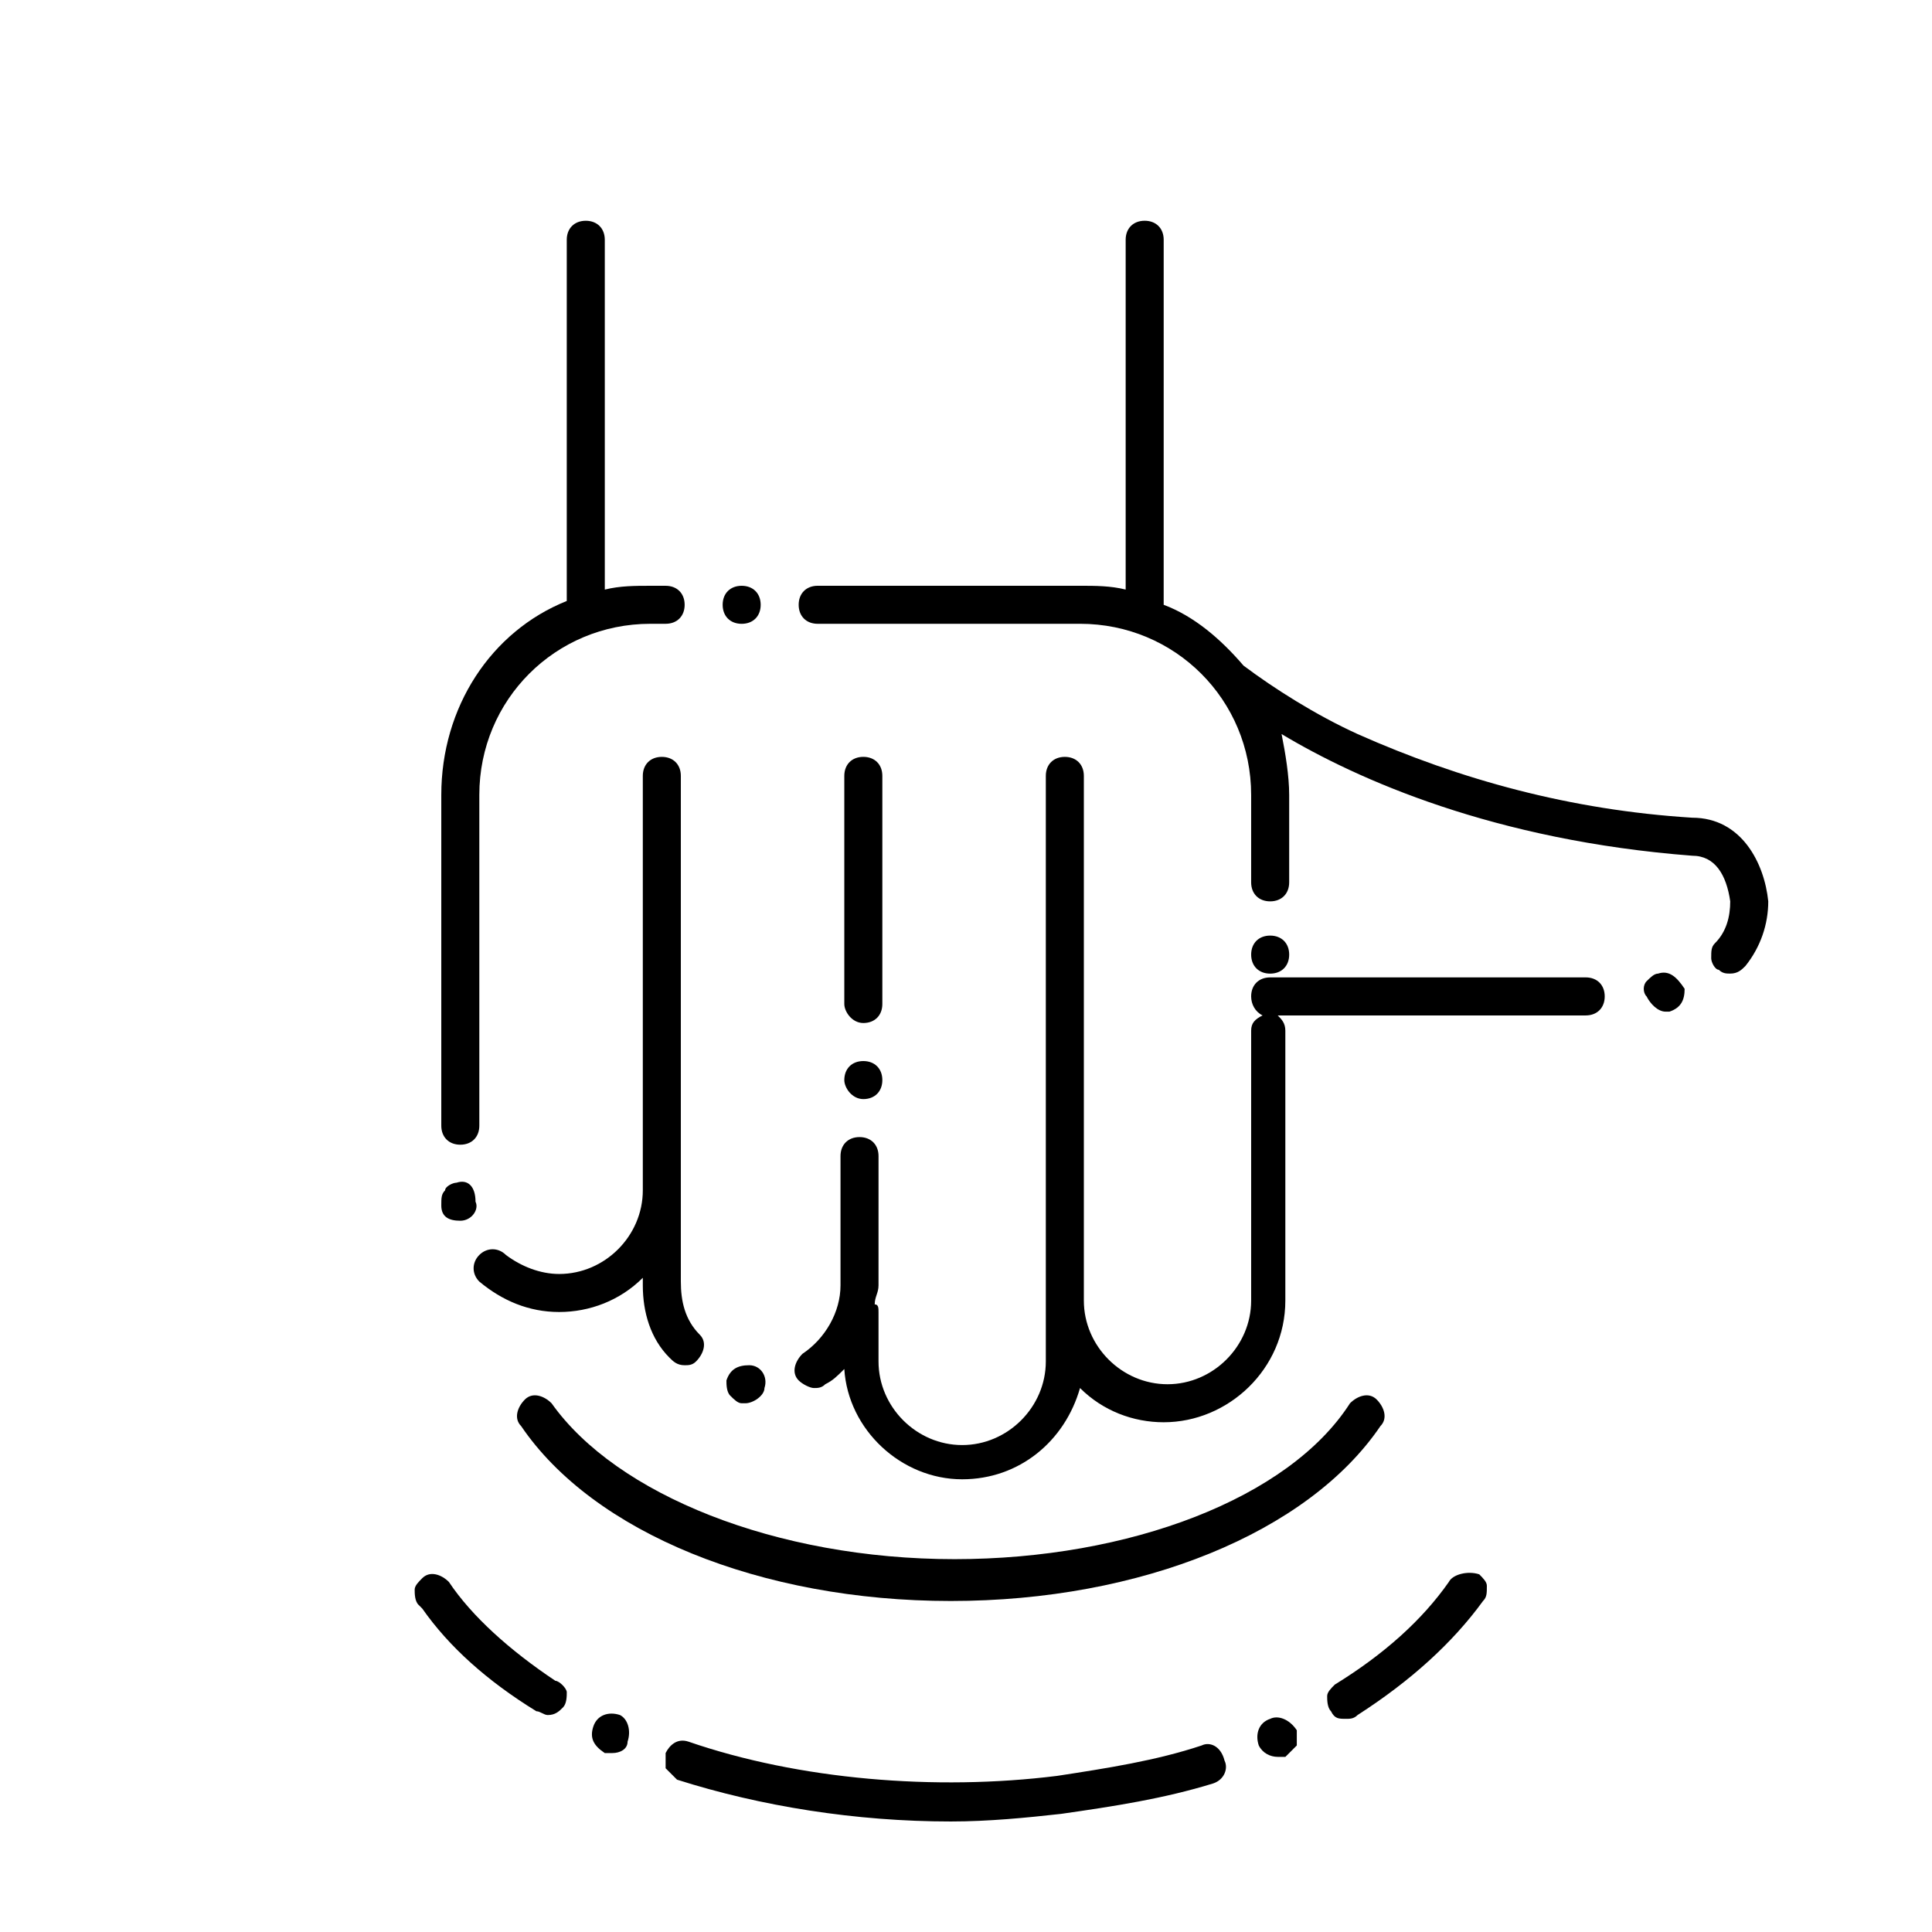
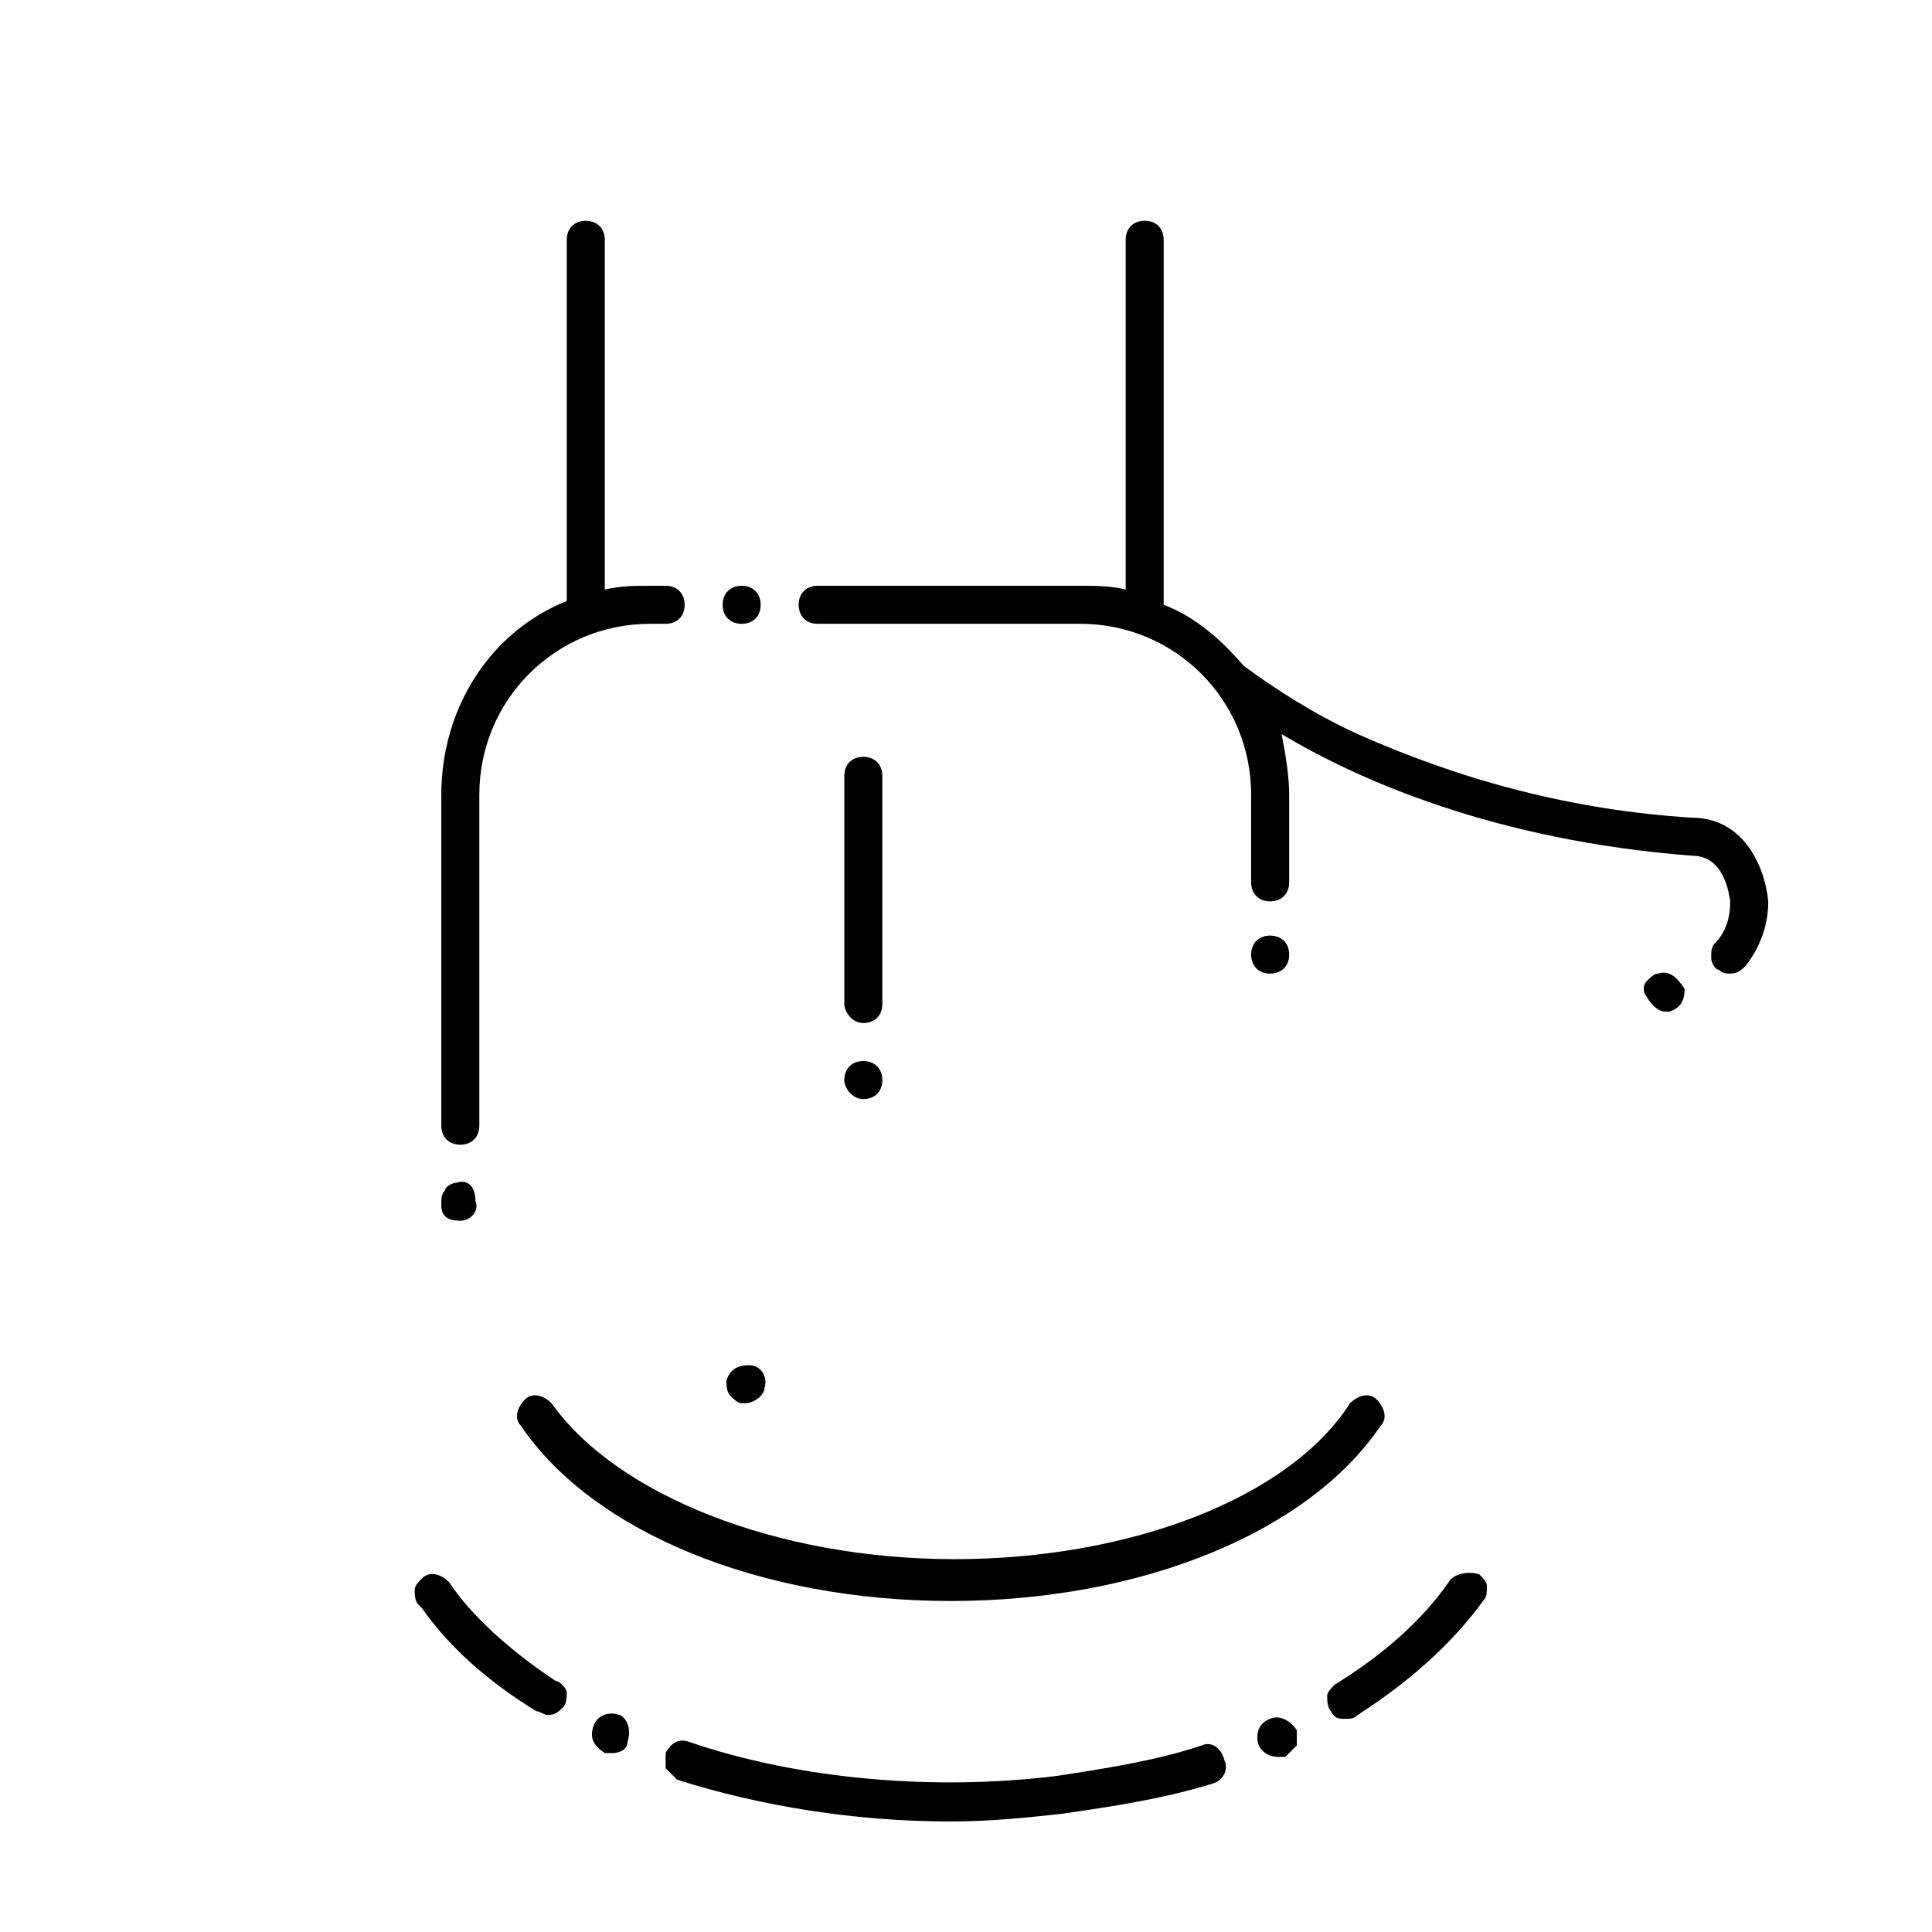
<svg xmlns="http://www.w3.org/2000/svg" fill="#000000" width="800px" height="800px" version="1.1" viewBox="144 144 512 512">
  <g>
    <path d="m264.98 457.43c-1.008 0-3.023 1.008-3.023 2.016-1.008 1.008-1.008 2.016-1.008 4.031 0 3.023 2.016 4.031 5.039 4.031s5.039-3.023 4.031-5.039c0-4.031-2.016-6.047-5.039-5.039z" />
    <path d="m340.55 299.24c-3.023 0-5.039 2.016-5.039 5.039 0 3.023 2.016 5.039 5.039 5.039 3.023 0 5.039-2.016 5.039-5.039-0.004-3.027-2.019-5.039-5.039-5.039z" />
    <path d="m480.61 402.02c3.023 0 5.039-2.016 5.039-5.039 0-3.023-2.016-5.039-5.039-5.039s-5.039 2.016-5.039 5.039c0 3.023 2.016 5.039 5.039 5.039z" />
    <path d="m320.4 299.24h-4.031c-4.031 0-8.062 0-12.09 1.008l-0.004-92.703c0-3.023-2.016-5.039-5.039-5.039s-5.039 2.016-5.039 5.039v95.723c-20.152 8.062-33.25 28.215-33.25 51.387v87.664c0 3.023 2.016 5.039 5.039 5.039s5.039-2.016 5.039-5.039v-87.664c0-25.191 20.152-45.344 45.344-45.344h4.031c3.023 0 5.039-2.016 5.039-5.039-0.004-3.019-2.019-5.031-5.039-5.031z" />
    <path d="m372.79 435.27c3.023 0 5.039-2.016 5.039-5.039 0-3.023-2.016-5.039-5.039-5.039-3.023 0-5.039 2.016-5.039 5.039 0 2.016 2.016 5.039 5.039 5.039z" />
-     <path d="m324.43 483.63v-20.152-2.016-3.023-108.82c0-3.023-2.016-5.039-5.039-5.039-3.023 0-5.039 2.016-5.039 5.039v109.83c0 12.09-10.078 22.168-22.168 22.168-5.039 0-10.078-2.016-14.105-5.039-2.016-2.016-5.039-2.016-7.055 0s-2.016 5.039 0 7.055c6.047 5.039 13.098 8.062 21.16 8.062s16.121-3.023 22.168-9.07v2.016c0 7.055 2.016 14.105 7.055 19.145 1.008 1.008 2.016 2.016 4.031 2.016 1.008 0 2.016 0 3.023-1.008 2.016-2.016 3.023-5.039 1.008-7.055-4.031-4.031-5.039-9.07-5.039-14.105z" />
    <path d="m372.79 415.11c3.023 0 5.039-2.016 5.039-5.039v-60.457c0-3.023-2.016-5.039-5.039-5.039-3.023 0-5.039 2.016-5.039 5.039v60.457c0 2.016 2.016 5.039 5.039 5.039z" />
    <path d="m342.56 505.8c-3.023 0-5.039 1.008-6.047 4.031 0 1.008 0 3.023 1.008 4.031 1.008 1.008 2.016 2.016 3.023 2.016h1.008c2.016 0 5.039-2.016 5.039-4.031 1.008-3.023-1.008-6.047-4.031-6.047z" />
-     <path d="m564.24 403.02h-83.633c-3.023 0-5.039 2.016-5.039 5.039 0 2.016 1.008 4.031 3.023 5.039-2.016 1.008-3.023 2.016-3.023 4.031v71.539c0 12.09-10.078 22.168-22.168 22.168s-22.168-10.078-22.168-22.168v-139.05c0-3.023-2.016-5.039-5.039-5.039-3.023 0-5.039 2.016-5.039 5.039v155.17c0 12.09-10.078 22.168-22.168 22.168-12.09 0-22.168-10.078-22.168-22.168v-13.098c0-1.008 0-2.016-1.008-2.016 0-2.016 1.008-3.023 1.008-5.039l0.004-34.258c0-3.023-2.016-5.039-5.039-5.039-3.023 0-5.039 2.016-5.039 5.039v34.258c0 7.055-4.031 14.105-10.078 18.137-2.016 2.016-3.023 5.039-1.008 7.055 1.008 1.008 3.023 2.016 4.031 2.016 1.008 0 2.016 0 3.023-1.008 2.016-1.008 3.023-2.016 5.039-4.031 1.008 16.121 15.113 29.223 31.234 29.223 15.113 0 27.207-10.078 31.234-24.184 6.047 6.047 14.105 9.07 22.168 9.07 17.129 0 32.242-14.105 32.242-32.242v-71.539c0-2.016-1.008-3.023-2.016-4.031h81.617c3.023 0 5.039-2.016 5.039-5.039 0.004-3.027-2.012-5.043-5.031-5.043z" />
    <path d="m583.39 402.02c-1.008 0-2.016 1.008-3.023 2.016-1.008 1.008-1.008 3.023 0 4.031 1.008 2.016 3.023 4.031 5.039 4.031h1.008c3.023-1.008 4.031-3.023 4.031-6.047-2.019-3.027-4.035-5.039-7.055-4.031z" />
    <path d="m592.45 360.7c-32.242-2.016-61.465-10.078-88.672-22.168-11.082-5.039-22.168-12.09-30.23-18.137-6.047-7.055-13.098-13.098-21.16-16.121l0.004-96.734c0-3.023-2.016-5.039-5.039-5.039-3.023 0-5.039 2.016-5.039 5.039v92.699c-4.027-1.004-8.059-1.004-12.09-1.004h-69.527c-3.023 0-5.039 2.016-5.039 5.039 0 3.023 2.016 5.039 5.039 5.039l69.527-0.004c25.191 0 45.344 20.152 45.344 45.344v23.176c0 3.023 2.016 5.039 5.039 5.039s5.039-2.016 5.039-5.039v-23.176c0-5.039-1.008-11.082-2.016-16.121 20.152 12.09 56.426 28.215 108.82 32.242 6.047 0 9.07 5.039 10.078 12.09 0 4.031-1.008 8.062-4.031 11.082-1.008 1.008-1.008 2.016-1.008 4.031 0 1.008 1.008 3.023 2.016 3.023 1.008 1.008 2.016 1.008 3.023 1.008 2.016 0 3.023-1.008 4.031-2.016 4.031-5.039 6.047-11.082 6.047-17.129-1.016-10.074-7.059-22.164-20.16-22.164z" />
    <path d="m290.17 515.88c-2.016-2.016-5.039-3.023-7.055-1.008-2.016 2.016-3.023 5.039-1.008 7.055 19.145 28.215 63.48 46.352 113.86 46.352 50.383 0 94.715-18.137 113.86-46.352 2.016-2.016 1.008-5.039-1.008-7.055-2.016-2.016-5.039-1.008-7.055 1.008-16.121 25.191-58.441 41.312-104.79 41.312-47.352 0-89.672-17.129-106.8-41.312z" />
    <path d="m291.18 589.43c-12.09-8.059-22.168-17.129-28.215-26.195-2.016-2.016-5.039-3.023-7.055-1.008-1.008 1.008-2.016 2.016-2.016 3.023s0 3.023 1.008 4.031l1.008 1.008c7.055 10.078 17.129 19.145 30.23 27.207 1.008 0 2.016 1.008 3.023 1.008 2.016 0 3.023-1.008 4.031-2.016 1.008-1.008 1.008-3.023 1.008-4.031 0-1.012-2.016-3.027-3.023-3.027z" />
    <path d="m480.61 599.51c-3.023 1.008-4.031 4.031-3.023 7.055 1.008 2.016 3.023 3.023 5.039 3.023h2.016c1.008-1.008 2.016-2.016 3.023-3.023v-4.031c-2.019-3.023-5.039-4.031-7.055-3.023z" />
    <path d="m527.96 563.23c-7.055 10.078-17.129 19.145-30.23 27.207-1.008 1.008-2.016 2.016-2.016 3.023 0 1.008 0 3.023 1.008 4.031 1.008 2.016 2.016 2.016 4.031 2.016 1.008 0 2.016 0 3.023-1.008 14.105-9.07 25.191-19.145 33.25-30.23 1.008-1.008 1.008-2.016 1.008-4.031 0-1.008-1.008-2.016-2.016-3.023-3.019-1.008-7.051 0-8.059 2.016z" />
    <path d="m308.3 598.5c-3.023-1.008-6.047 0-7.055 3.023-1.008 3.023 0 5.039 3.023 7.055h2.016c2.016 0 4.031-1.008 4.031-3.023 1.008-3.023 0-6.047-2.016-7.055z" />
    <path d="m462.47 606.56c-12.09 4.031-25.191 6.047-38.289 8.062-32.242 4.031-68.52 1.008-97.738-9.07-3.023-1.008-5.039 1.008-6.047 3.023v4.031c1.008 1.008 2.016 2.016 3.023 3.023 22.168 7.055 47.359 11.082 72.547 11.082 10.078 0 20.152-1.008 29.223-2.016 14.105-2.016 27.207-4.031 40.305-8.062 3.023-1.008 4.031-4.031 3.023-6.047-1.012-4.027-4.035-5.031-6.047-4.027z" />
  </g>
</svg>